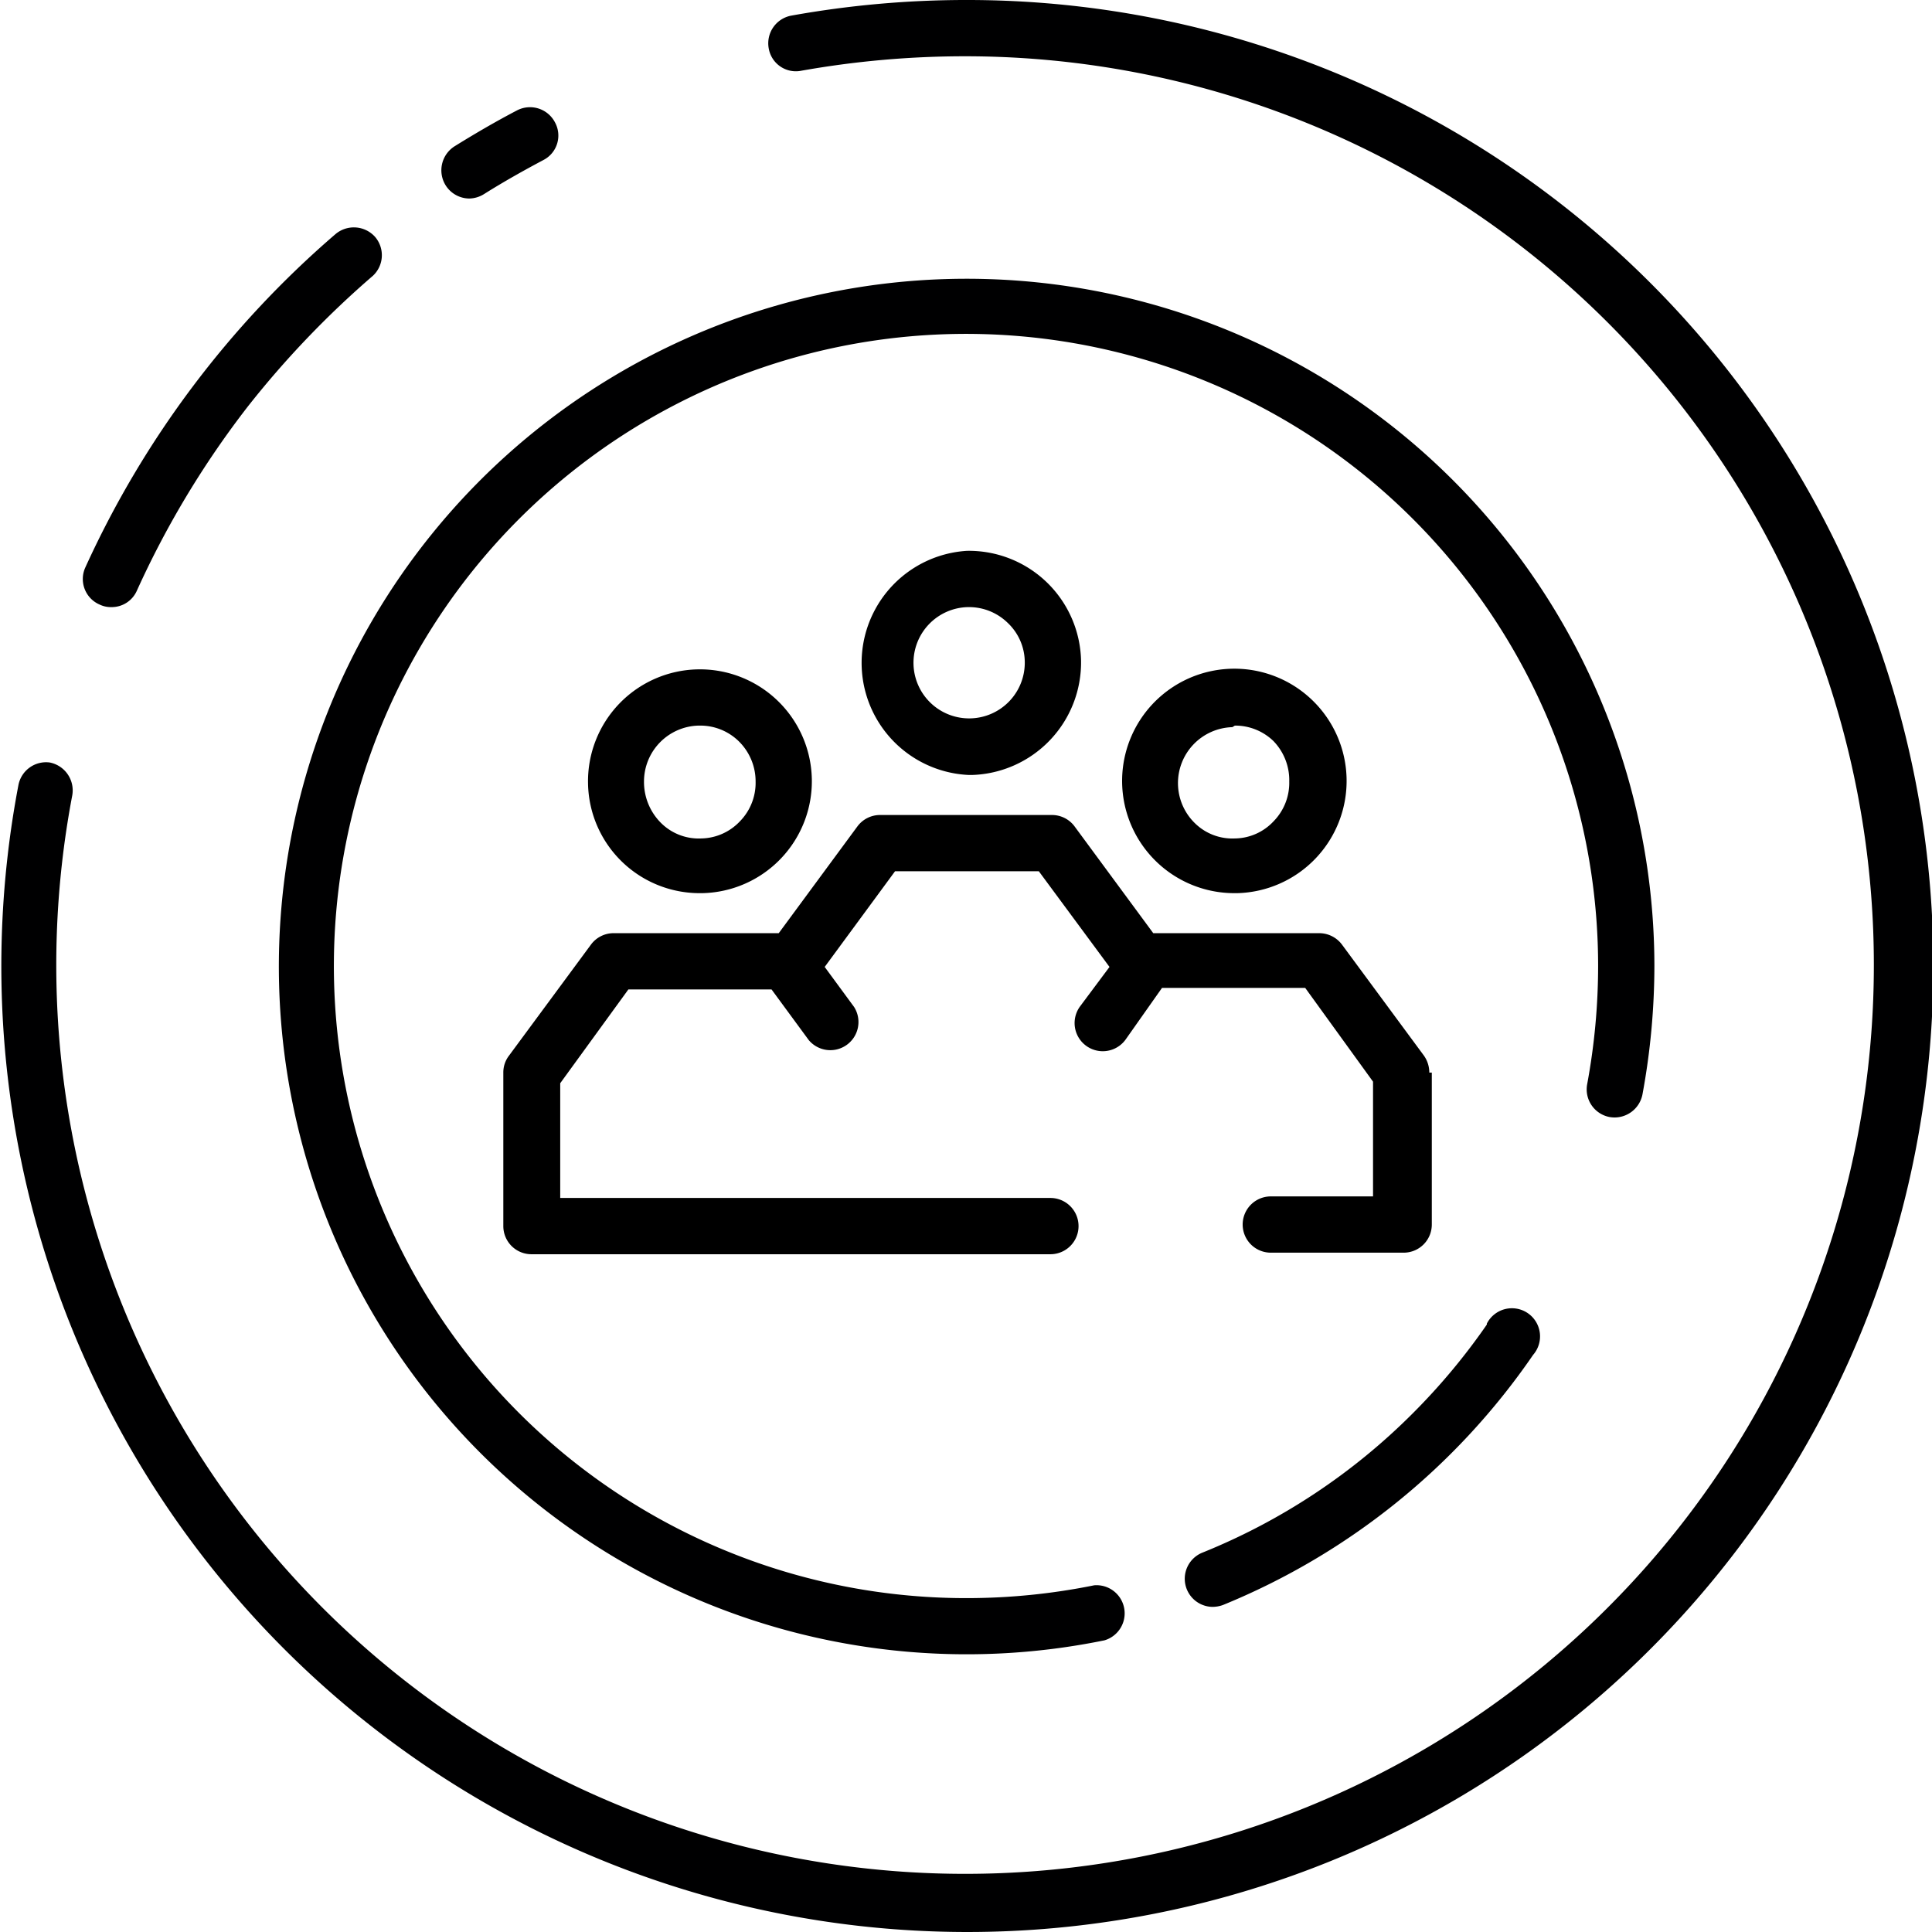
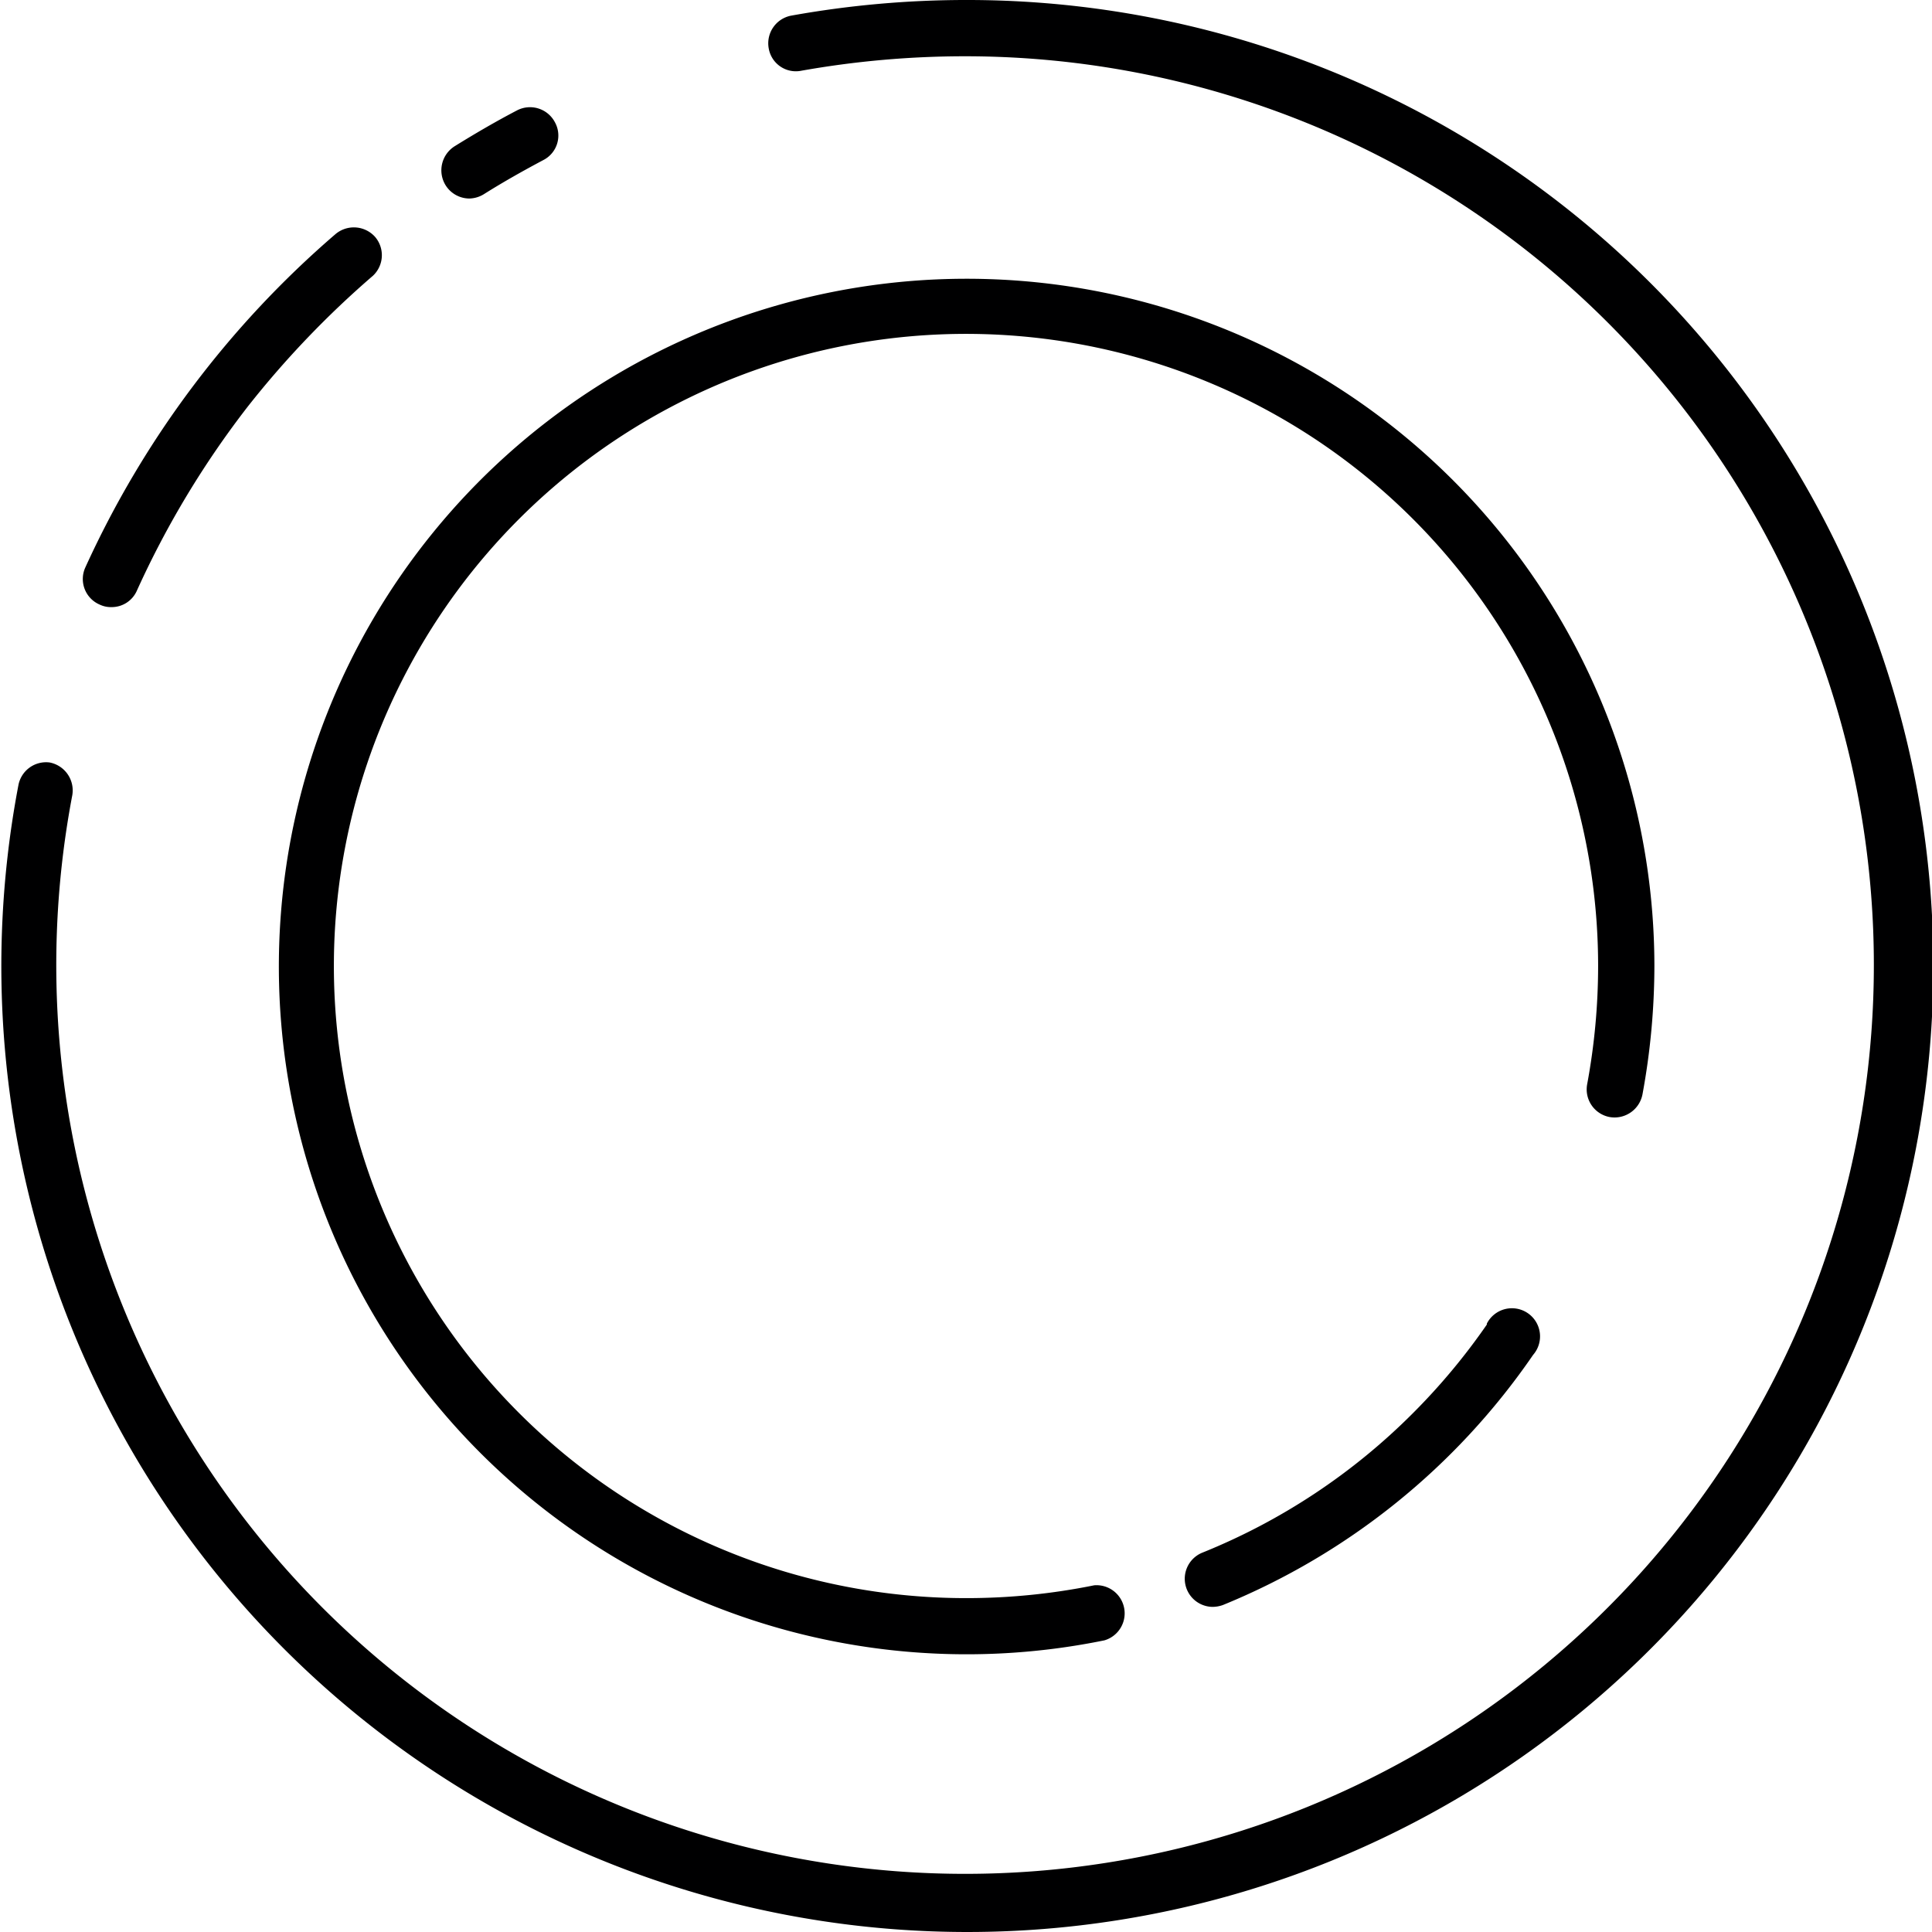
<svg xmlns="http://www.w3.org/2000/svg" viewBox="0 0 61.8 61.8">
  <path d="M14.25 5.92a.91.91 0 01.29-1.24c.66-.41 1.33-.8 2-1.15a.9.9 0 011.21.38.88.88 0 01-.37 1.21c-.64.34-1.28.7-1.9 1.09a.92.92 0 01-.47.14.9.9 0 01-.76-.43zM3.19 19.34a.83.83 0 00.37.08.88.88 0 00.82-.53A29.44 29.44 0 017.93 13a30.18 30.18 0 014-4.18.9.9 0 00.07-1.24.91.91 0 00-1.27-.09 31 31 0 00-8 10.66.89.89 0 00.46 1.19zM30.9 0a31.58 31.58 0 00-5.59.5.9.9 0 00-.72 1.05.88.88 0 001 .72 29.93 29.93 0 015.31-.47A29.07 29.07 0 112.31 25.45a.91.91 0 00-.72-1.06.9.9 0 00-1 .72A30.9 30.9 0 1030.9 0zm16.66 42.37a20.48 20.48 0 01-2.36 2.83 20.15 20.15 0 01-6.75 4.47.9.9 0 00.33 1.73 1 1 0 00.34-.06 22.21 22.21 0 009.92-8 .9.9 0 10-1.48-1zm3.92-6.64a.91.91 0 001.06-.73 22.72 22.72 0 00.38-4.12 22 22 0 10-17.59 21.59.9.9 0 00-.33-1.76 20.51 20.51 0 01-4.07.41A20.22 20.22 0 1151.12 30.9a20.77 20.77 0 01-.35 3.78.9.9 0 00.71 1.05z" fill="#000001" />
-   <path d="M22.39 28.57h.07a3.58 3.58 0 10-3.65-3.5 3.57 3.57 0 003.58 3.5zm0-5.36a1.76 1.76 0 011.23.49 1.8 1.8 0 01.55 1.3 1.76 1.76 0 01-.5 1.27 1.74 1.74 0 01-1.24.55 1.71 1.71 0 01-1.28-.49A1.85 1.85 0 0120.6 25a1.79 1.79 0 011.75-1.79zm17.11 5.36h.07a3.59 3.59 0 002.41-6.17 3.59 3.59 0 10-2.48 6.17zm0-5.36a1.76 1.76 0 011.23.49 1.8 1.8 0 01.51 1.3 1.76 1.76 0 01-.5 1.27 1.72 1.72 0 01-1.24.55 1.71 1.71 0 01-1.28-.49 1.79 1.79 0 011.2-3.07zm6.3 11.1v4.86a.9.9 0 01-.9.9h-4.25a.9.9 0 010-1.8h3.27V34.6l-2.17-3h-4.58L36 33.26a.9.9 0 11-1.45-1.07l.94-1.26-2.26-3.06h-4.6l-2.25 3.06.94 1.28a.9.9 0 01-1.45 1.06l-1.19-1.62H20.1l-2.18 3v3.67H33.6a.9.9 0 010 1.8H17a.9.9 0 01-.9-.9v-4.91a.88.88 0 01.18-.54l2.62-3.55a.9.9 0 01.72-.37h5.29l2.52-3.42a.9.9 0 01.73-.36h5.49a.9.9 0 01.72.36l2.52 3.42h5.31a.91.91 0 01.73.37l2.62 3.55a.94.94 0 01.17.54zM31 24.79h.08a3.6 3.6 0 003.5-3.66 3.59 3.59 0 00-3.65-3.51 3.59 3.59 0 00.07 7.17zm0-5.37a1.77 1.77 0 011.23.5 1.74 1.74 0 01.55 1.25 1.78 1.78 0 11-1.82-1.75z" fill="currentColor" />
</svg>